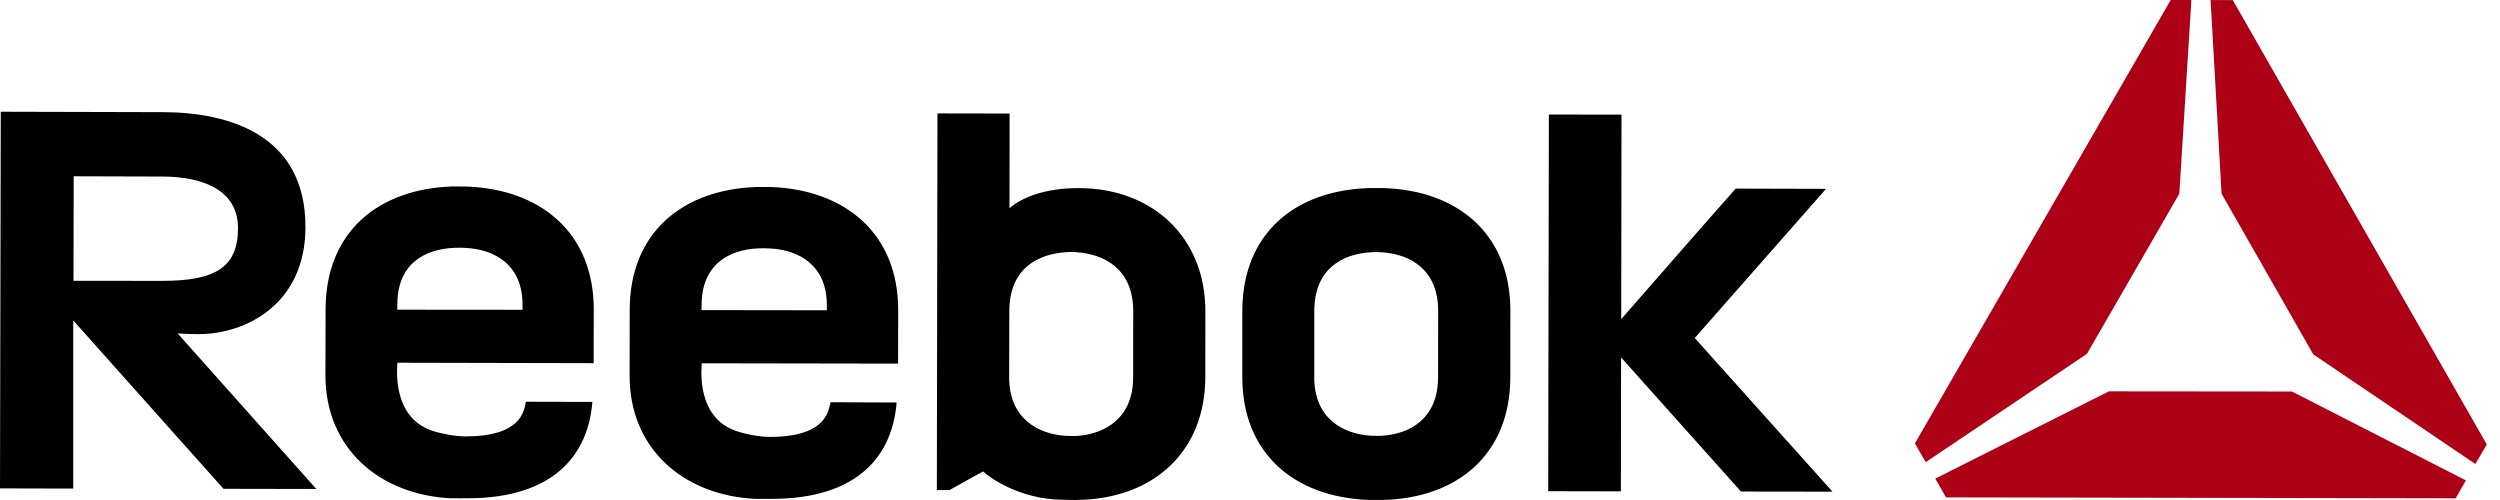
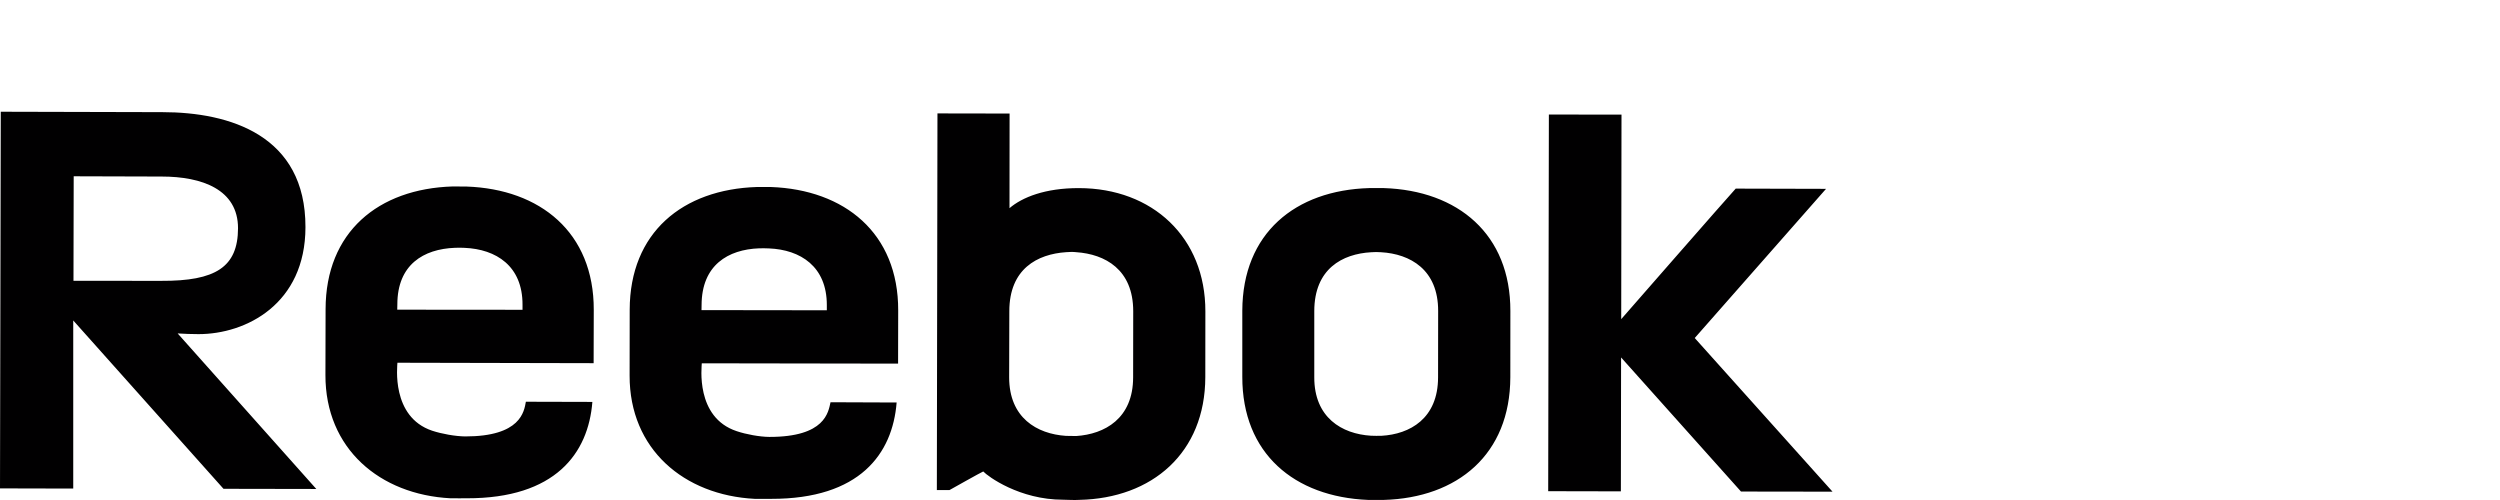
<svg xmlns="http://www.w3.org/2000/svg" width="115" height="23" viewBox="0 0 115 23" fill="none">
-   <path d="M96.001 16.276L100.249 8.909L100.804 0.001L99.852 0L88.086 20.397L88.583 21.259L96.001 16.276ZM97.007 18.002L89.022 22.016L89.516 22.88L112.96 22.923L113.433 22.099L105.429 18.01L97.007 18.002ZM102.708 0.005L101.687 0.001L102.192 8.911L106.411 16.302L113.868 21.344L114.393 20.445L102.708 0.005Z" fill="#AD0017" />
  <path d="M69.477 14.31L69.475 17.351C69.468 20.907 67.043 22.899 63.659 22.996H62.928C59.541 22.855 57.14 20.864 57.146 17.331V14.291C57.158 10.727 59.583 8.75 62.983 8.652C63.154 8.65 63.488 8.652 63.656 8.652C67.067 8.762 69.487 10.774 69.477 14.31ZM63.077 11.603C61.743 11.677 60.462 12.369 60.457 14.304V17.351C60.451 19.212 61.73 19.961 63.065 20.043C63.133 20.05 63.469 20.05 63.543 20.047C64.852 19.973 66.149 19.258 66.151 17.358L66.155 14.31C66.162 12.397 64.863 11.681 63.533 11.603C63.37 11.591 63.23 11.591 63.077 11.603ZM74.576 14.681C74.576 14.681 79.546 8.993 79.843 8.676L83.998 8.687L77.958 15.549L84.296 22.617L80.086 22.611L74.57 16.443L74.56 22.602L71.217 22.595L71.248 5.268L74.589 5.273L74.576 14.681ZM27.307 16.706L27.313 14.254C27.323 10.692 24.848 8.697 21.457 8.581L20.818 8.577C17.406 8.684 14.979 10.668 14.977 14.228L14.97 17.252C14.964 20.644 17.475 22.751 20.721 22.921C21.066 22.927 21.246 22.918 21.478 22.921C25.543 22.927 27.063 20.857 27.249 18.488L24.19 18.48C24.109 18.928 23.958 20.078 21.397 20.076C20.947 20.07 20.324 19.96 19.877 19.812C17.978 19.172 18.281 16.815 18.281 16.686L27.307 16.706ZM18.278 14.001C18.278 12.169 19.488 11.455 20.923 11.399C21.077 11.395 21.233 11.391 21.368 11.401C22.823 11.462 24.04 12.235 24.036 14.014V14.25L18.273 14.245L18.278 14.001ZM41.312 16.727L41.317 14.28C41.326 10.718 38.849 8.723 35.456 8.602H34.822C31.404 8.708 28.972 10.693 28.966 14.251L28.962 17.278C28.956 20.664 31.465 22.779 34.716 22.947C35.07 22.953 35.242 22.947 35.477 22.947C39.548 22.953 41.058 20.877 41.245 18.515L38.204 18.503C38.104 18.953 37.966 20.102 35.389 20.098C34.943 20.094 34.327 19.982 33.886 19.833C31.97 19.197 32.285 16.839 32.282 16.712L41.312 16.727ZM32.273 14.029C32.278 12.192 33.494 11.477 34.918 11.423C35.068 11.418 35.23 11.421 35.371 11.427C36.82 11.485 38.038 12.259 38.034 14.036V14.273L32.269 14.265L32.273 14.029ZM49.63 8.653C48.081 8.649 47.02 9.074 46.437 9.576L46.441 5.223L43.123 5.217L43.095 22.544H43.675C43.675 22.544 45.149 21.715 45.229 21.687C45.443 21.915 46.896 22.987 48.905 22.987C49.161 22.99 49.397 23.01 49.646 22.994C53.004 22.924 55.437 20.828 55.444 17.349L55.447 14.326C55.454 10.923 53.016 8.656 49.63 8.653ZM52.124 17.361C52.122 19.257 50.812 19.971 49.508 20.057C49.44 20.057 49.094 20.054 49.032 20.05C47.7 19.96 46.421 19.222 46.421 17.355L46.429 14.31C46.431 12.369 47.715 11.688 49.044 11.6C49.204 11.588 49.348 11.582 49.511 11.601C50.828 11.692 52.13 12.391 52.128 14.319L52.124 17.361ZM14.55 22.493L8.172 15.338C8.49 15.357 8.804 15.37 9.127 15.37C11.319 15.373 14.047 13.982 14.051 10.453C14.062 6.22 10.569 5.161 7.472 5.159L0.035 5.14L0 22.466L3.369 22.474V14.741L10.281 22.485L14.55 22.493ZM3.39 8.109L7.431 8.121C9.298 8.121 10.949 8.716 10.949 10.5C10.944 12.29 9.913 12.931 7.422 12.919L3.38 12.917L3.39 8.109Z" fill="#010001" />
</svg>